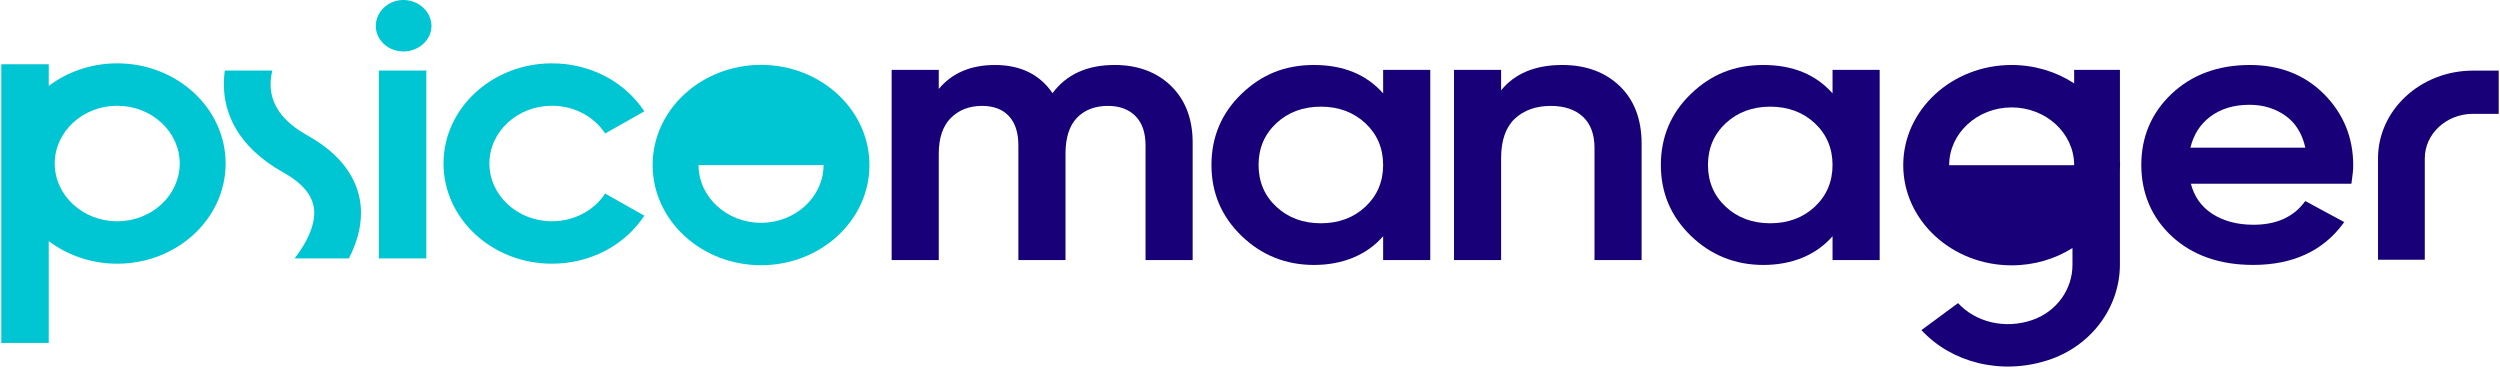
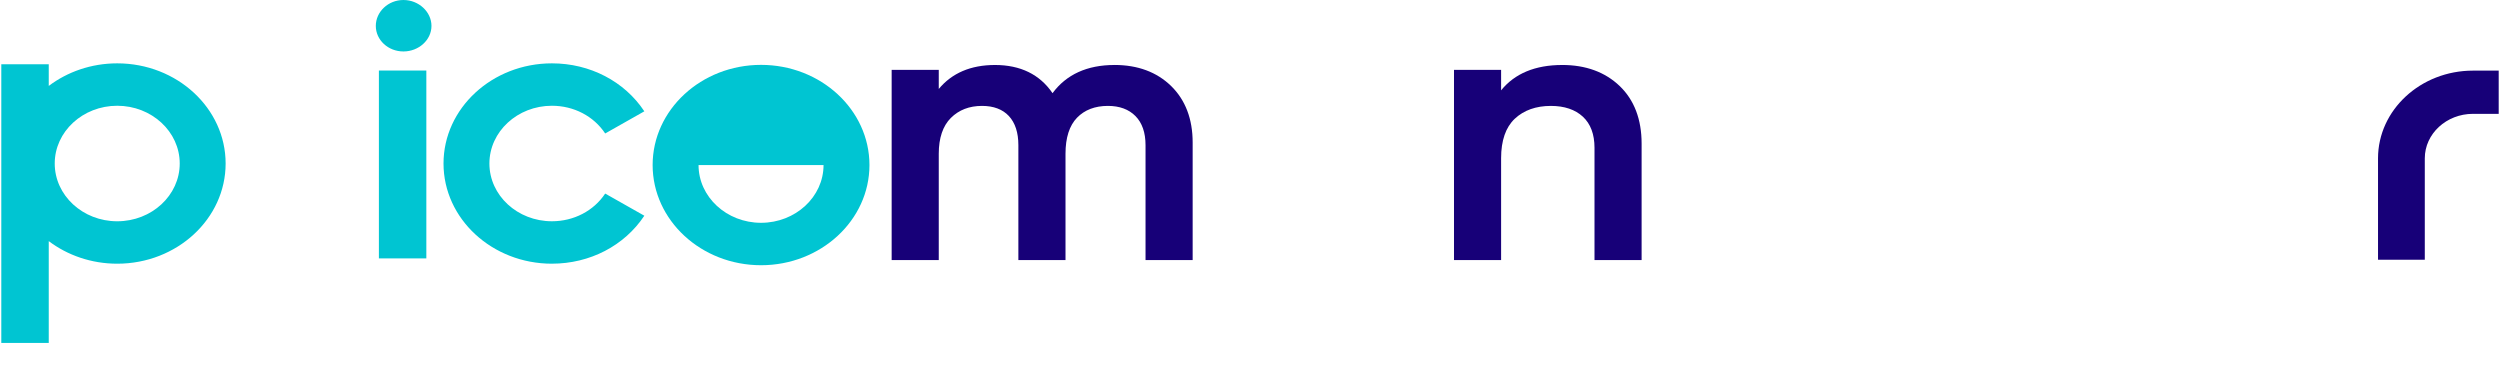
<svg xmlns="http://www.w3.org/2000/svg" width="192" height="29" viewBox="0 0 192 29" fill="none">
  <path d="M9.003 4.865C7.01 4.865 5.179 5.516 3.744 6.599V4.934H0.1V26.337H3.744V18.518C5.178 19.601 7.01 20.252 9.003 20.252C13.594 20.252 17.328 16.801 17.328 12.558C17.328 8.316 13.594 4.865 9.003 4.865ZM9.003 16.994C6.356 16.994 4.203 15.005 4.203 12.558C4.203 10.111 6.356 8.122 9.003 8.122C11.649 8.122 13.803 10.111 13.803 12.558C13.803 15.005 11.65 16.994 9.003 16.994Z" fill="#00C5D2" />
  <path d="M42.388 20.252C37.797 20.252 34.062 16.801 34.062 12.558C34.062 8.316 37.797 4.865 42.388 4.865C45.304 4.865 47.958 6.242 49.485 8.549L46.478 10.25C45.595 8.918 44.066 8.122 42.387 8.122C39.74 8.122 37.586 10.111 37.586 12.558C37.586 15.005 39.739 16.993 42.387 16.993C44.065 16.993 45.595 16.198 46.478 14.866L49.485 16.567C47.956 18.873 45.303 20.251 42.387 20.251L42.388 20.252Z" fill="#00C5D2" />
  <path d="M28.862 1.99C28.862 0.907 29.811 0 30.983 0C32.155 0 33.137 0.907 33.137 1.99C33.137 3.073 32.155 3.952 30.983 3.952C29.811 3.952 28.862 3.074 28.862 1.99ZM29.099 5.415H32.743V19.843H29.099V5.415Z" fill="#00C5D2" />
-   <path d="M21.77 13.252C23.352 14.135 24.124 15.143 24.134 16.332C24.142 17.418 23.556 18.641 22.63 19.844H26.795C27.38 18.711 27.733 17.521 27.725 16.31C27.714 14.657 26.993 12.291 23.629 10.411C21.746 9.359 20.816 8.097 20.783 6.553C20.775 6.187 20.823 5.806 20.916 5.415H17.267C17.212 5.811 17.185 6.212 17.194 6.617C17.233 8.499 18.058 11.177 21.772 13.252H21.77Z" fill="#00C5D2" />
  <path d="M58.448 4.982C63.039 4.982 66.774 8.433 66.774 12.675C66.774 16.918 63.039 20.369 58.448 20.369C53.857 20.369 50.122 16.918 50.122 12.675C50.122 8.433 53.857 4.982 58.448 4.982ZM53.648 12.675C53.648 15.121 55.801 17.111 58.448 17.111C61.094 17.111 63.248 15.122 63.248 12.675H53.648Z" fill="#00C5D2" />
  <path d="M186.224 19.946H182.632V12.161C182.632 8.447 185.903 5.424 189.923 5.424H191.9V8.743H189.923C187.883 8.743 186.224 10.276 186.224 12.161V19.946Z" fill="#170078" />
  <path d="M85.589 4.991C83.492 4.991 81.894 5.72 80.835 7.156C79.858 5.719 78.371 4.991 76.414 4.991C74.558 4.991 73.109 5.611 72.097 6.832V5.365H68.479V19.973H72.097V11.806C72.097 10.599 72.41 9.673 73.026 9.057C73.64 8.444 74.444 8.133 75.418 8.133C76.307 8.133 77.001 8.395 77.481 8.91C77.966 9.432 78.211 10.184 78.211 11.146V19.973H81.831V11.806C81.831 10.577 82.128 9.648 82.715 9.041C83.298 8.439 84.097 8.133 85.09 8.133C85.98 8.133 86.692 8.396 87.203 8.913C87.716 9.433 87.977 10.184 87.977 11.144V19.972H91.596V10.943C91.596 9.139 91.04 7.68 89.944 6.607C88.844 5.534 87.38 4.989 85.589 4.989V4.991Z" fill="#170078" />
-   <path d="M106.225 7.172C104.952 5.725 103.167 4.991 100.913 4.991C98.659 4.991 96.878 5.738 95.346 7.212C93.816 8.685 93.04 10.521 93.04 12.67C93.04 14.819 93.816 16.63 95.346 18.112C96.877 19.595 98.751 20.348 100.913 20.348C103.075 20.348 104.952 19.607 106.225 18.143V19.975H109.844V5.366H106.225V7.172ZM101.441 17.147C100.074 17.147 98.922 16.72 98.02 15.876C97.116 15.033 96.658 13.954 96.658 12.67C96.658 11.386 97.116 10.308 98.02 9.465C98.924 8.621 100.075 8.192 101.441 8.192C102.808 8.192 103.959 8.62 104.863 9.465C105.767 10.309 106.225 11.388 106.225 12.67C106.225 13.952 105.767 15.031 104.863 15.876C103.96 16.72 102.809 17.147 101.441 17.147Z" fill="#170078" />
  <path d="M119.975 4.991C117.906 4.991 116.331 5.646 115.285 6.938V5.365H111.667V19.973H115.285V12.152C115.285 10.792 115.639 9.772 116.336 9.118C117.033 8.465 117.964 8.134 119.105 8.134C120.142 8.134 120.969 8.411 121.563 8.96C122.157 9.509 122.458 10.312 122.458 11.347V19.973H126.076V11.03C126.076 9.168 125.51 7.68 124.392 6.607C123.272 5.534 121.786 4.99 119.975 4.99V4.991Z" fill="#170078" />
-   <path d="M140.739 7.172C139.466 5.725 137.682 4.991 135.428 4.991C133.173 4.991 131.392 5.738 129.86 7.212C128.33 8.685 127.554 10.521 127.554 12.67C127.554 14.819 128.33 16.63 129.86 18.112C131.391 19.595 133.265 20.348 135.428 20.348C137.59 20.348 139.466 19.607 140.739 18.143V19.975H144.359V5.366H140.739V7.172ZM135.956 17.147C134.588 17.147 133.437 16.72 132.534 15.876C131.631 15.033 131.172 13.954 131.172 12.67C131.172 11.386 131.631 10.308 132.534 9.465C133.438 8.621 134.589 8.192 135.956 8.192C137.322 8.192 138.474 8.62 139.377 9.465C140.281 10.309 140.739 11.388 140.739 12.67C140.739 13.952 140.281 15.031 139.377 15.876C138.475 16.72 137.324 17.147 135.956 17.147Z" fill="#170078" />
-   <path d="M172.791 4.991C170.361 4.991 168.342 5.734 166.79 7.196C165.238 8.659 164.452 10.501 164.452 12.669C164.452 14.837 165.25 16.727 166.822 18.171C168.395 19.614 170.487 20.346 173.04 20.346C176.078 20.346 178.405 19.275 179.959 17.161L180.037 17.055L177.045 15.44L176.976 15.531C176.115 16.679 174.802 17.261 173.071 17.261C171.819 17.261 170.746 16.974 169.881 16.407C169.061 15.87 168.516 15.097 168.258 14.111H180.585L180.602 14.008C180.687 13.458 180.727 13.03 180.727 12.698C180.727 10.57 179.978 8.735 178.501 7.243C177.02 5.75 175.099 4.991 172.791 4.991ZM169.734 8.969C170.535 8.358 171.554 8.048 172.76 8.048C173.823 8.048 174.765 8.339 175.557 8.912C176.312 9.46 176.814 10.277 177.05 11.341H168.224C168.462 10.348 168.968 9.551 169.734 8.968V8.969Z" fill="#170078" />
-   <path d="M162.822 12.685C162.822 12.558 162.818 12.432 162.811 12.307V5.365H159.295V6.404C157.938 5.516 156.281 4.991 154.495 4.991C149.903 4.991 146.169 8.442 146.169 12.685C146.169 16.927 149.903 20.378 154.495 20.378C156.225 20.378 157.833 19.888 159.166 19.049V20.346C159.166 22.209 157.963 23.933 156.073 24.58C153.952 25.306 151.717 24.73 150.377 23.279L147.566 25.352C149.852 27.828 153.644 28.834 157.269 27.666C160.622 26.587 162.809 23.593 162.809 20.312V13.062C162.816 12.937 162.819 12.811 162.819 12.685H162.822ZM149.696 12.685C149.696 10.239 151.849 8.249 154.496 8.249C157.142 8.249 159.296 10.239 159.296 12.685H149.696Z" fill="#170078" />
</svg>